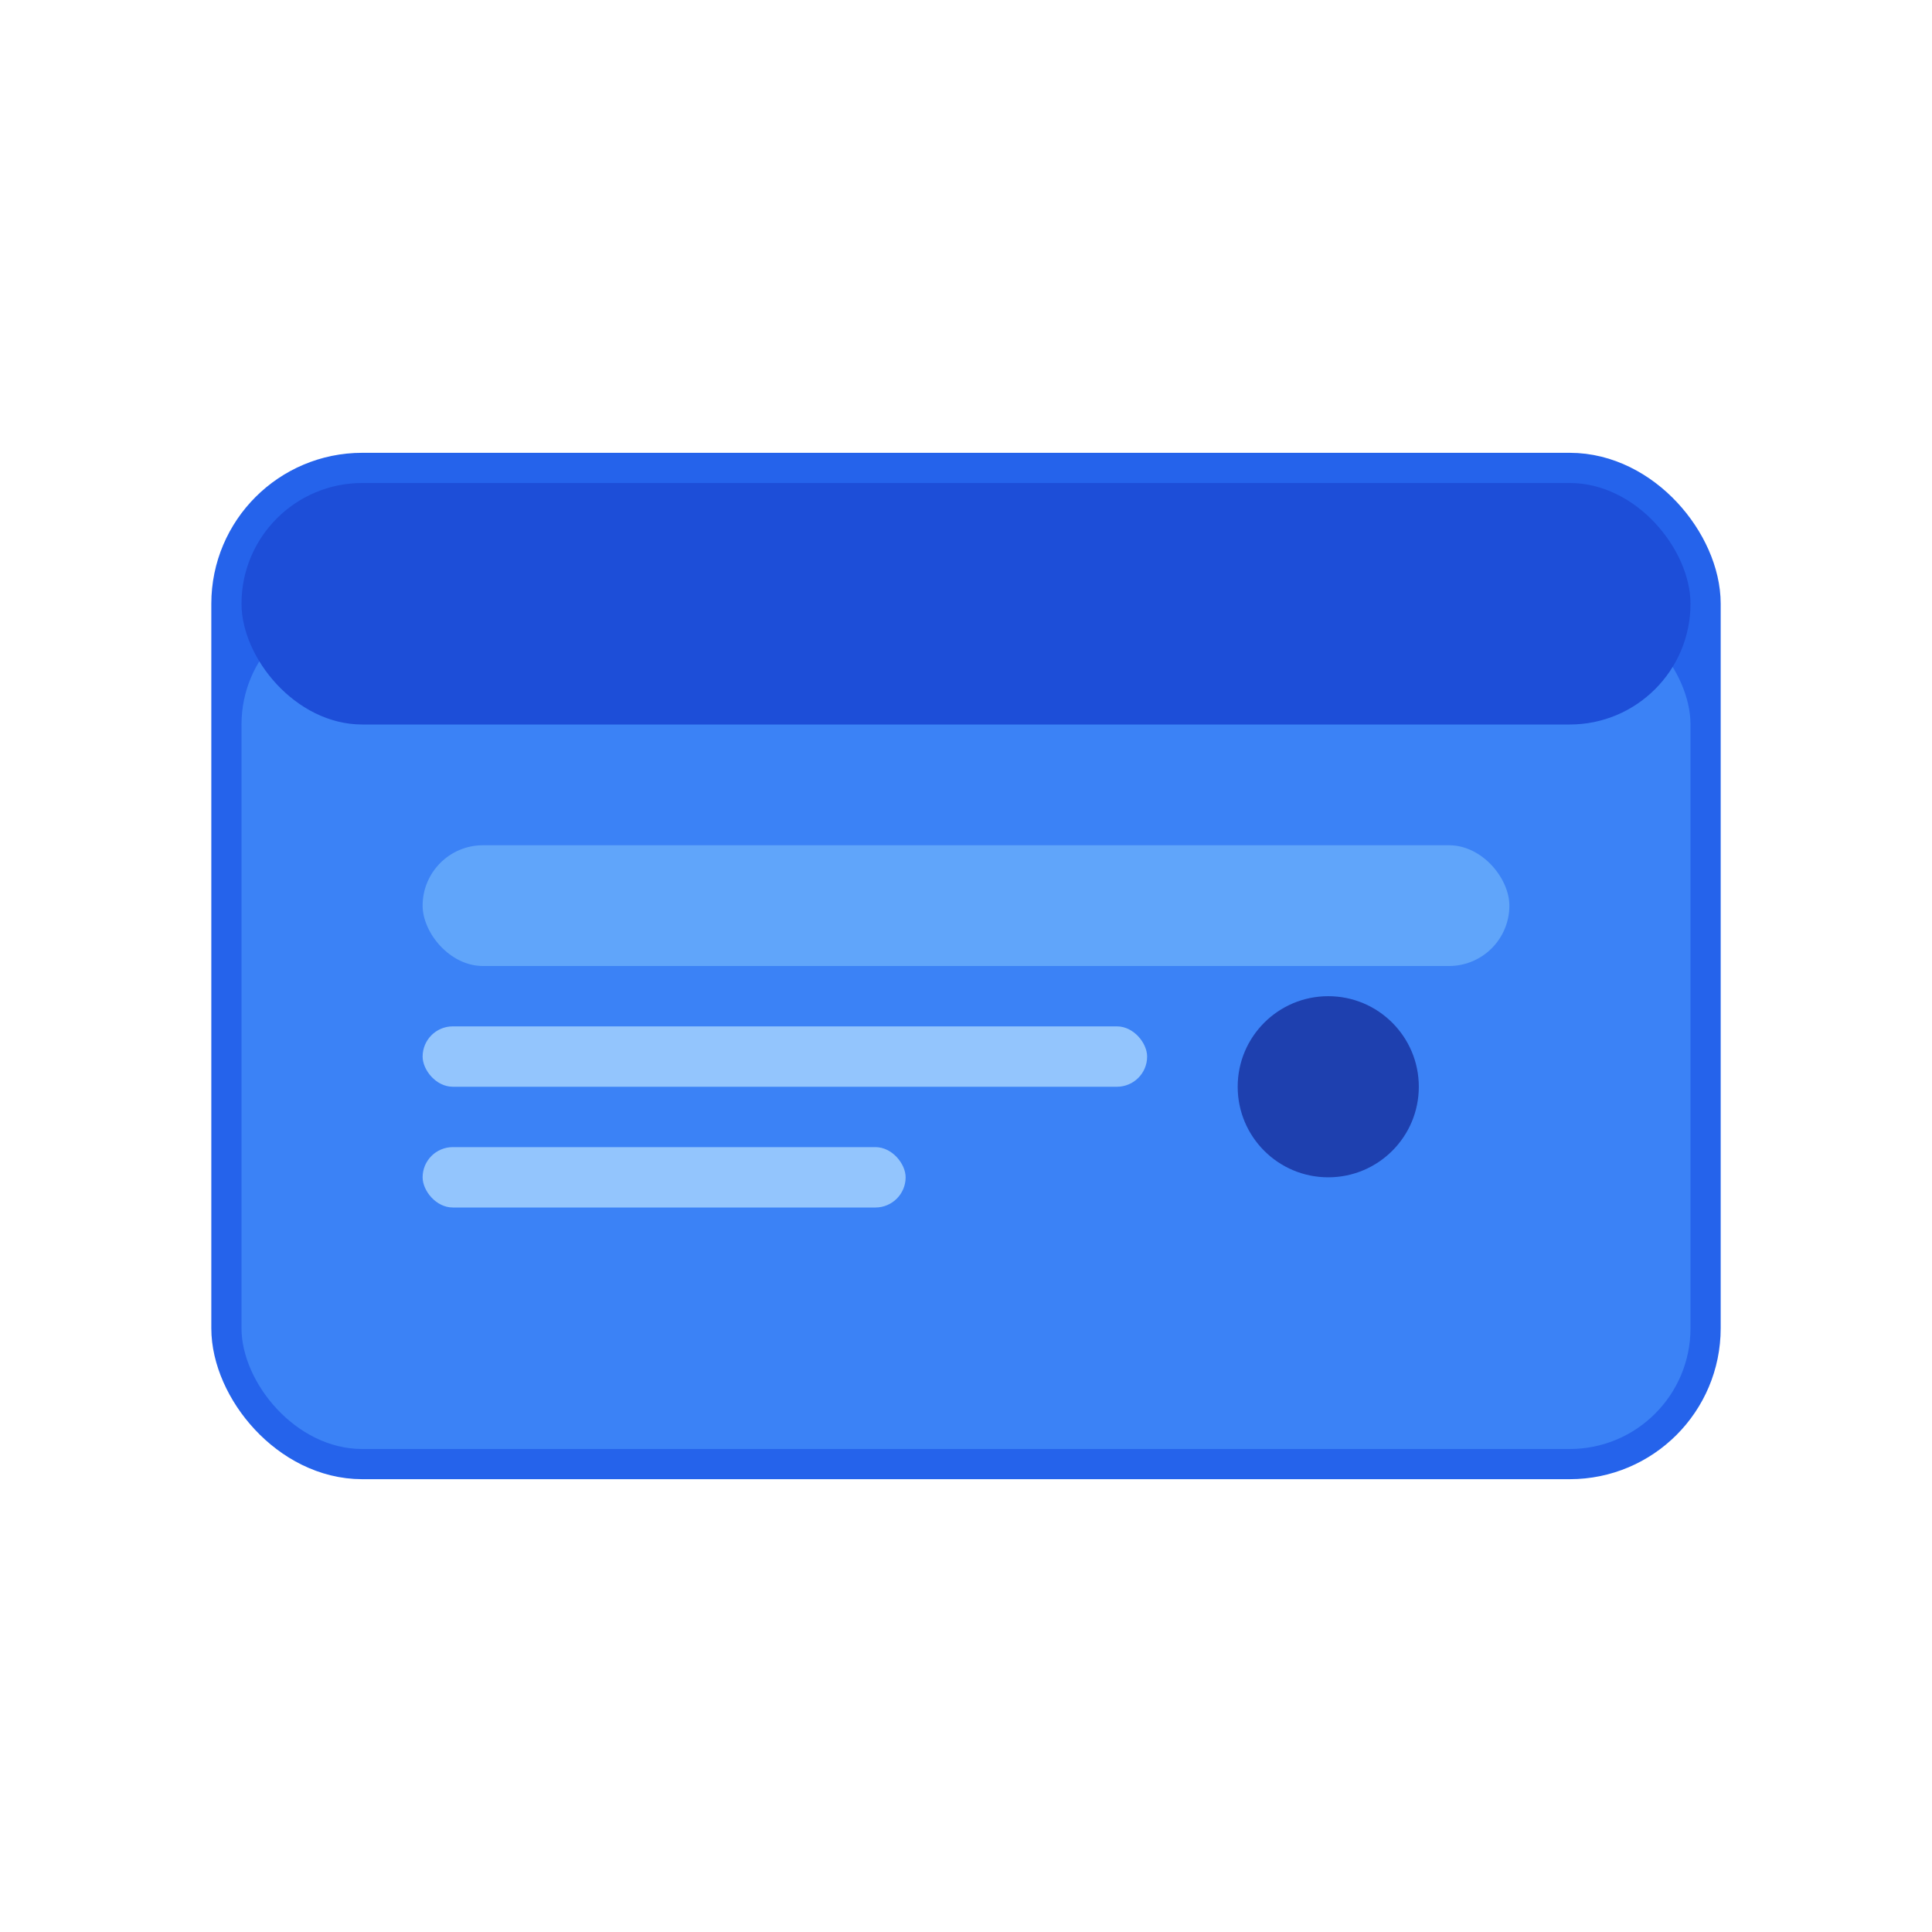
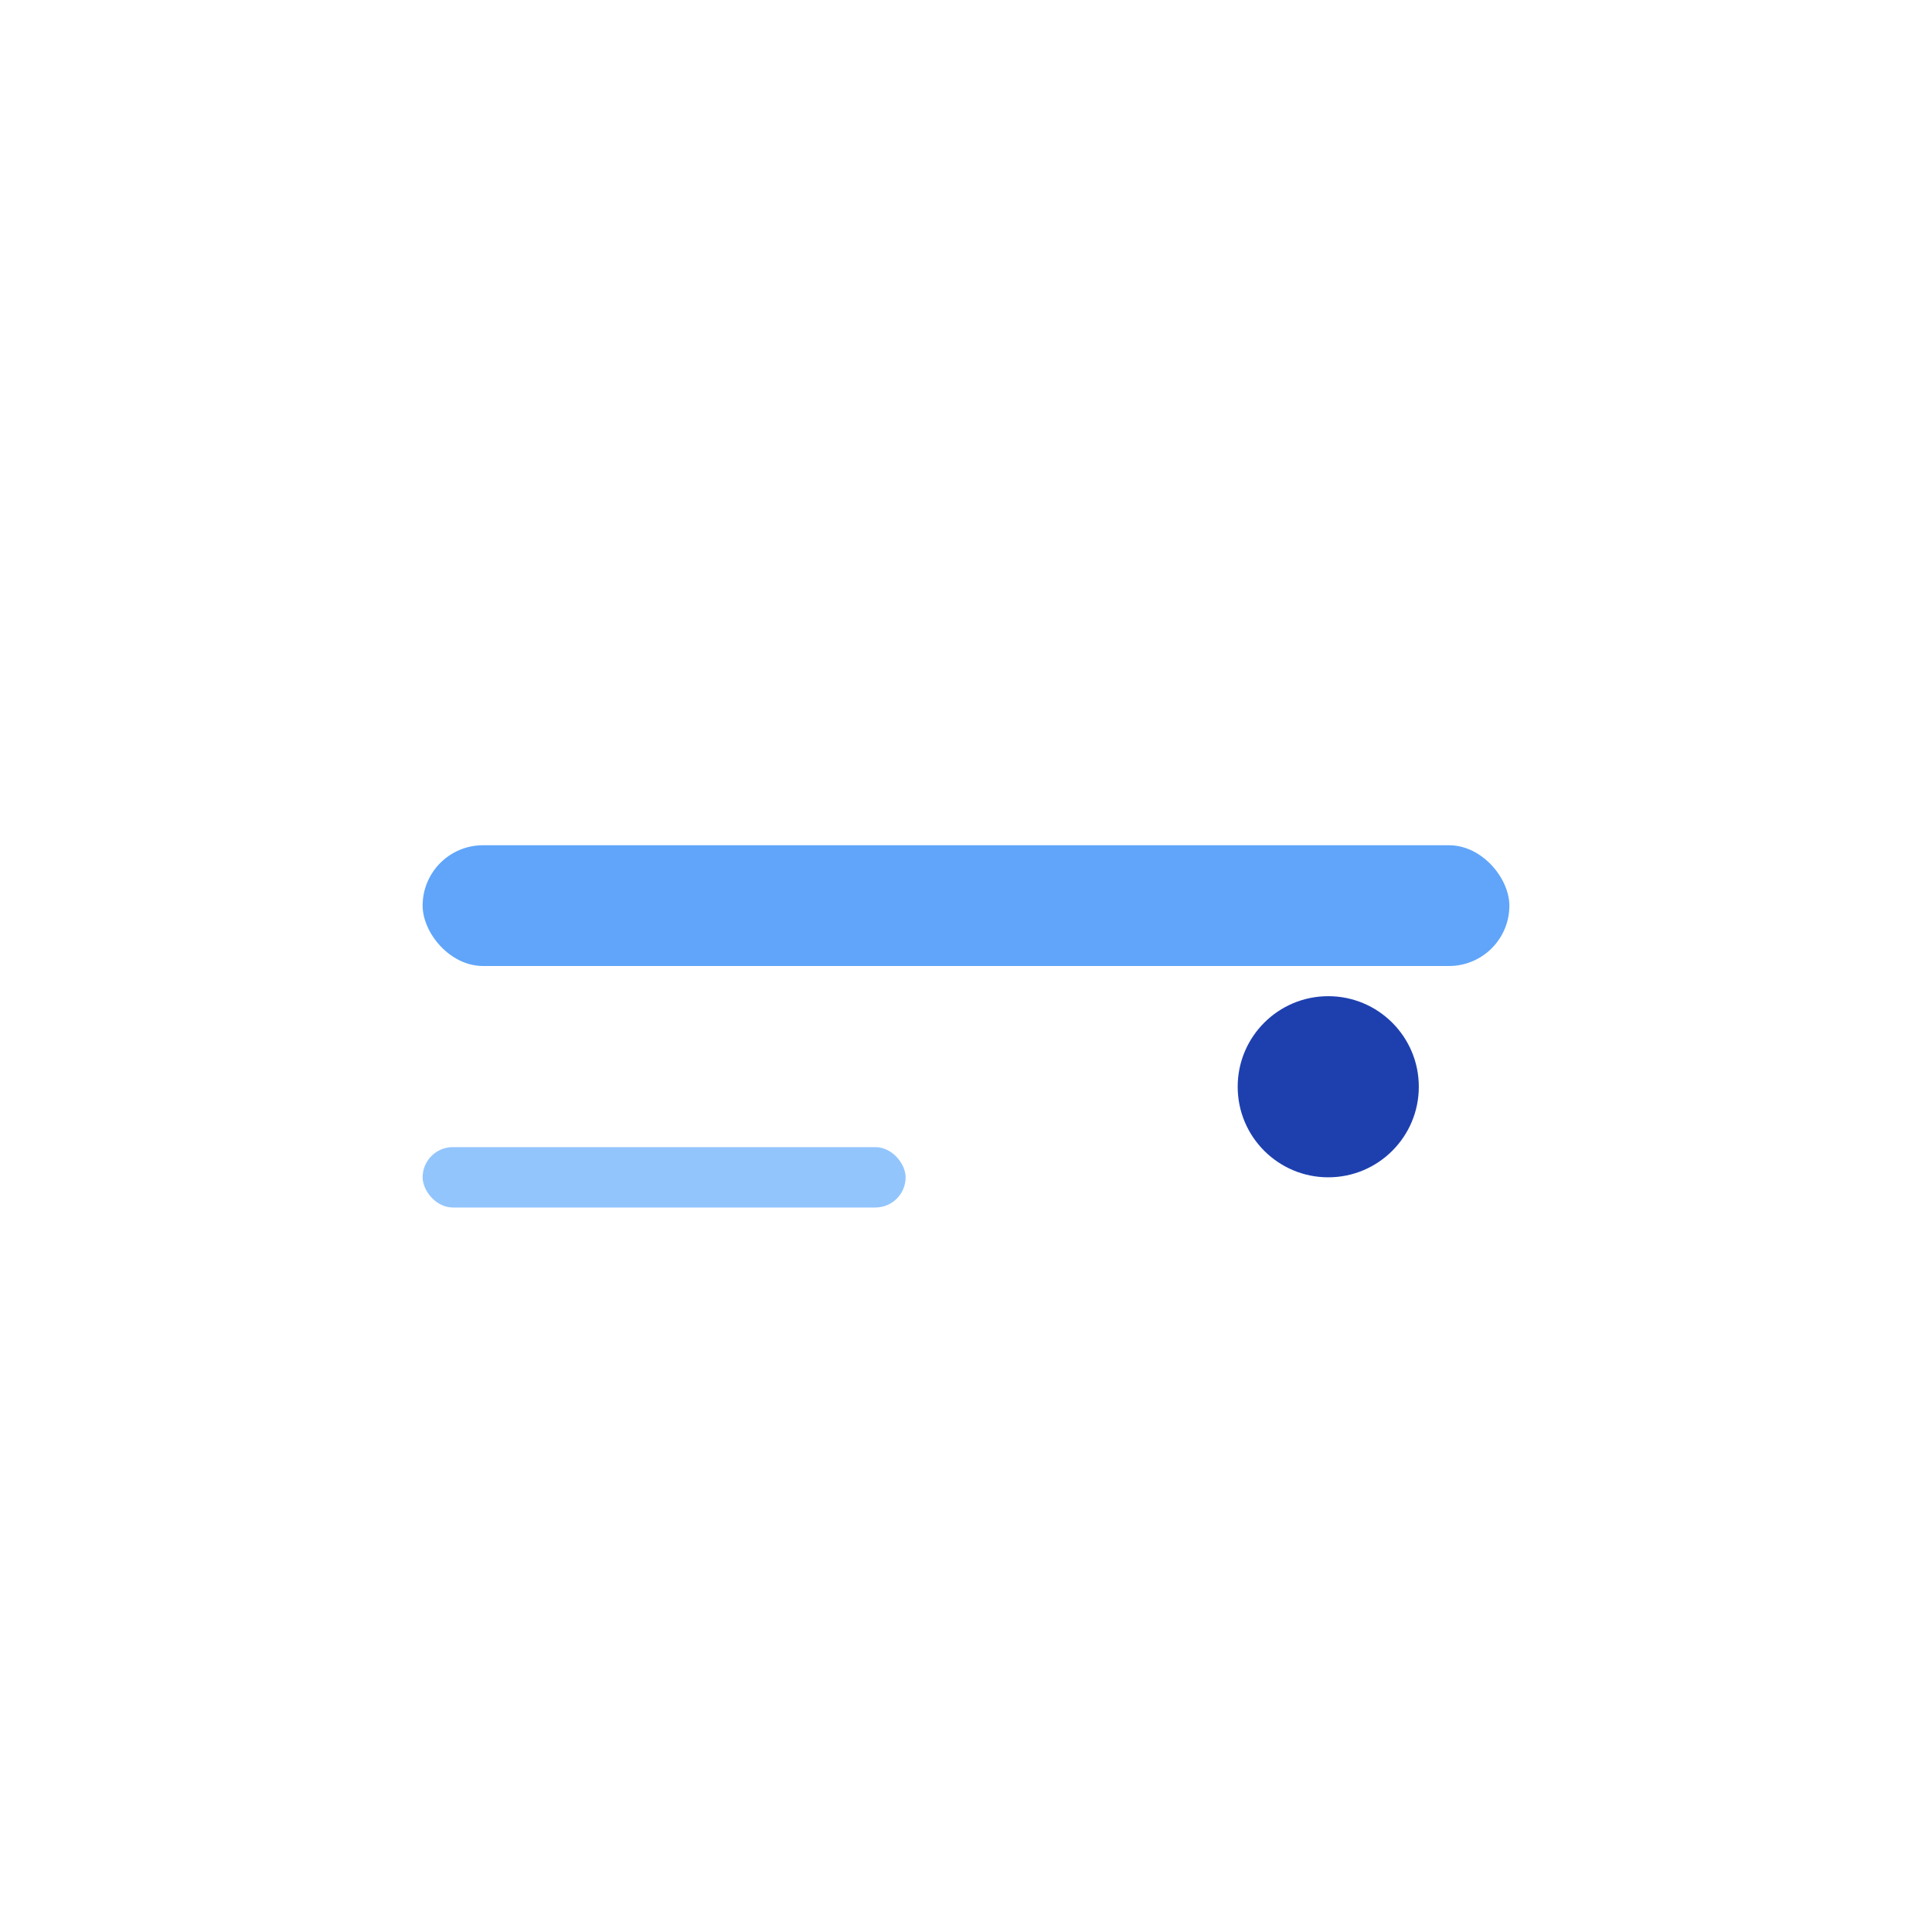
<svg xmlns="http://www.w3.org/2000/svg" width="32" height="32" viewBox="0 0 32 32" fill="none">
-   <rect x="4" y="8" width="24" height="16" rx="2" ry="2" fill="#3B82F6" stroke="#2563EB" stroke-width="1" />
-   <rect x="4" y="10" width="24" height="14" rx="2" ry="2" fill="#3B82F6" />
-   <rect x="4" y="8" width="24" height="4" rx="2" ry="2" fill="#1D4ED8" />
  <rect x="7" y="14" width="18" height="2" rx="1" ry="1" fill="#60A5FA" />
-   <rect x="7" y="17" width="12" height="1" rx="0.5" ry="0.5" fill="#93C5FD" />
  <rect x="7" y="19" width="8" height="1" rx="0.5" ry="0.5" fill="#93C5FD" />
  <circle cx="22" cy="18" r="1.5" fill="#1E40AF" />
</svg>